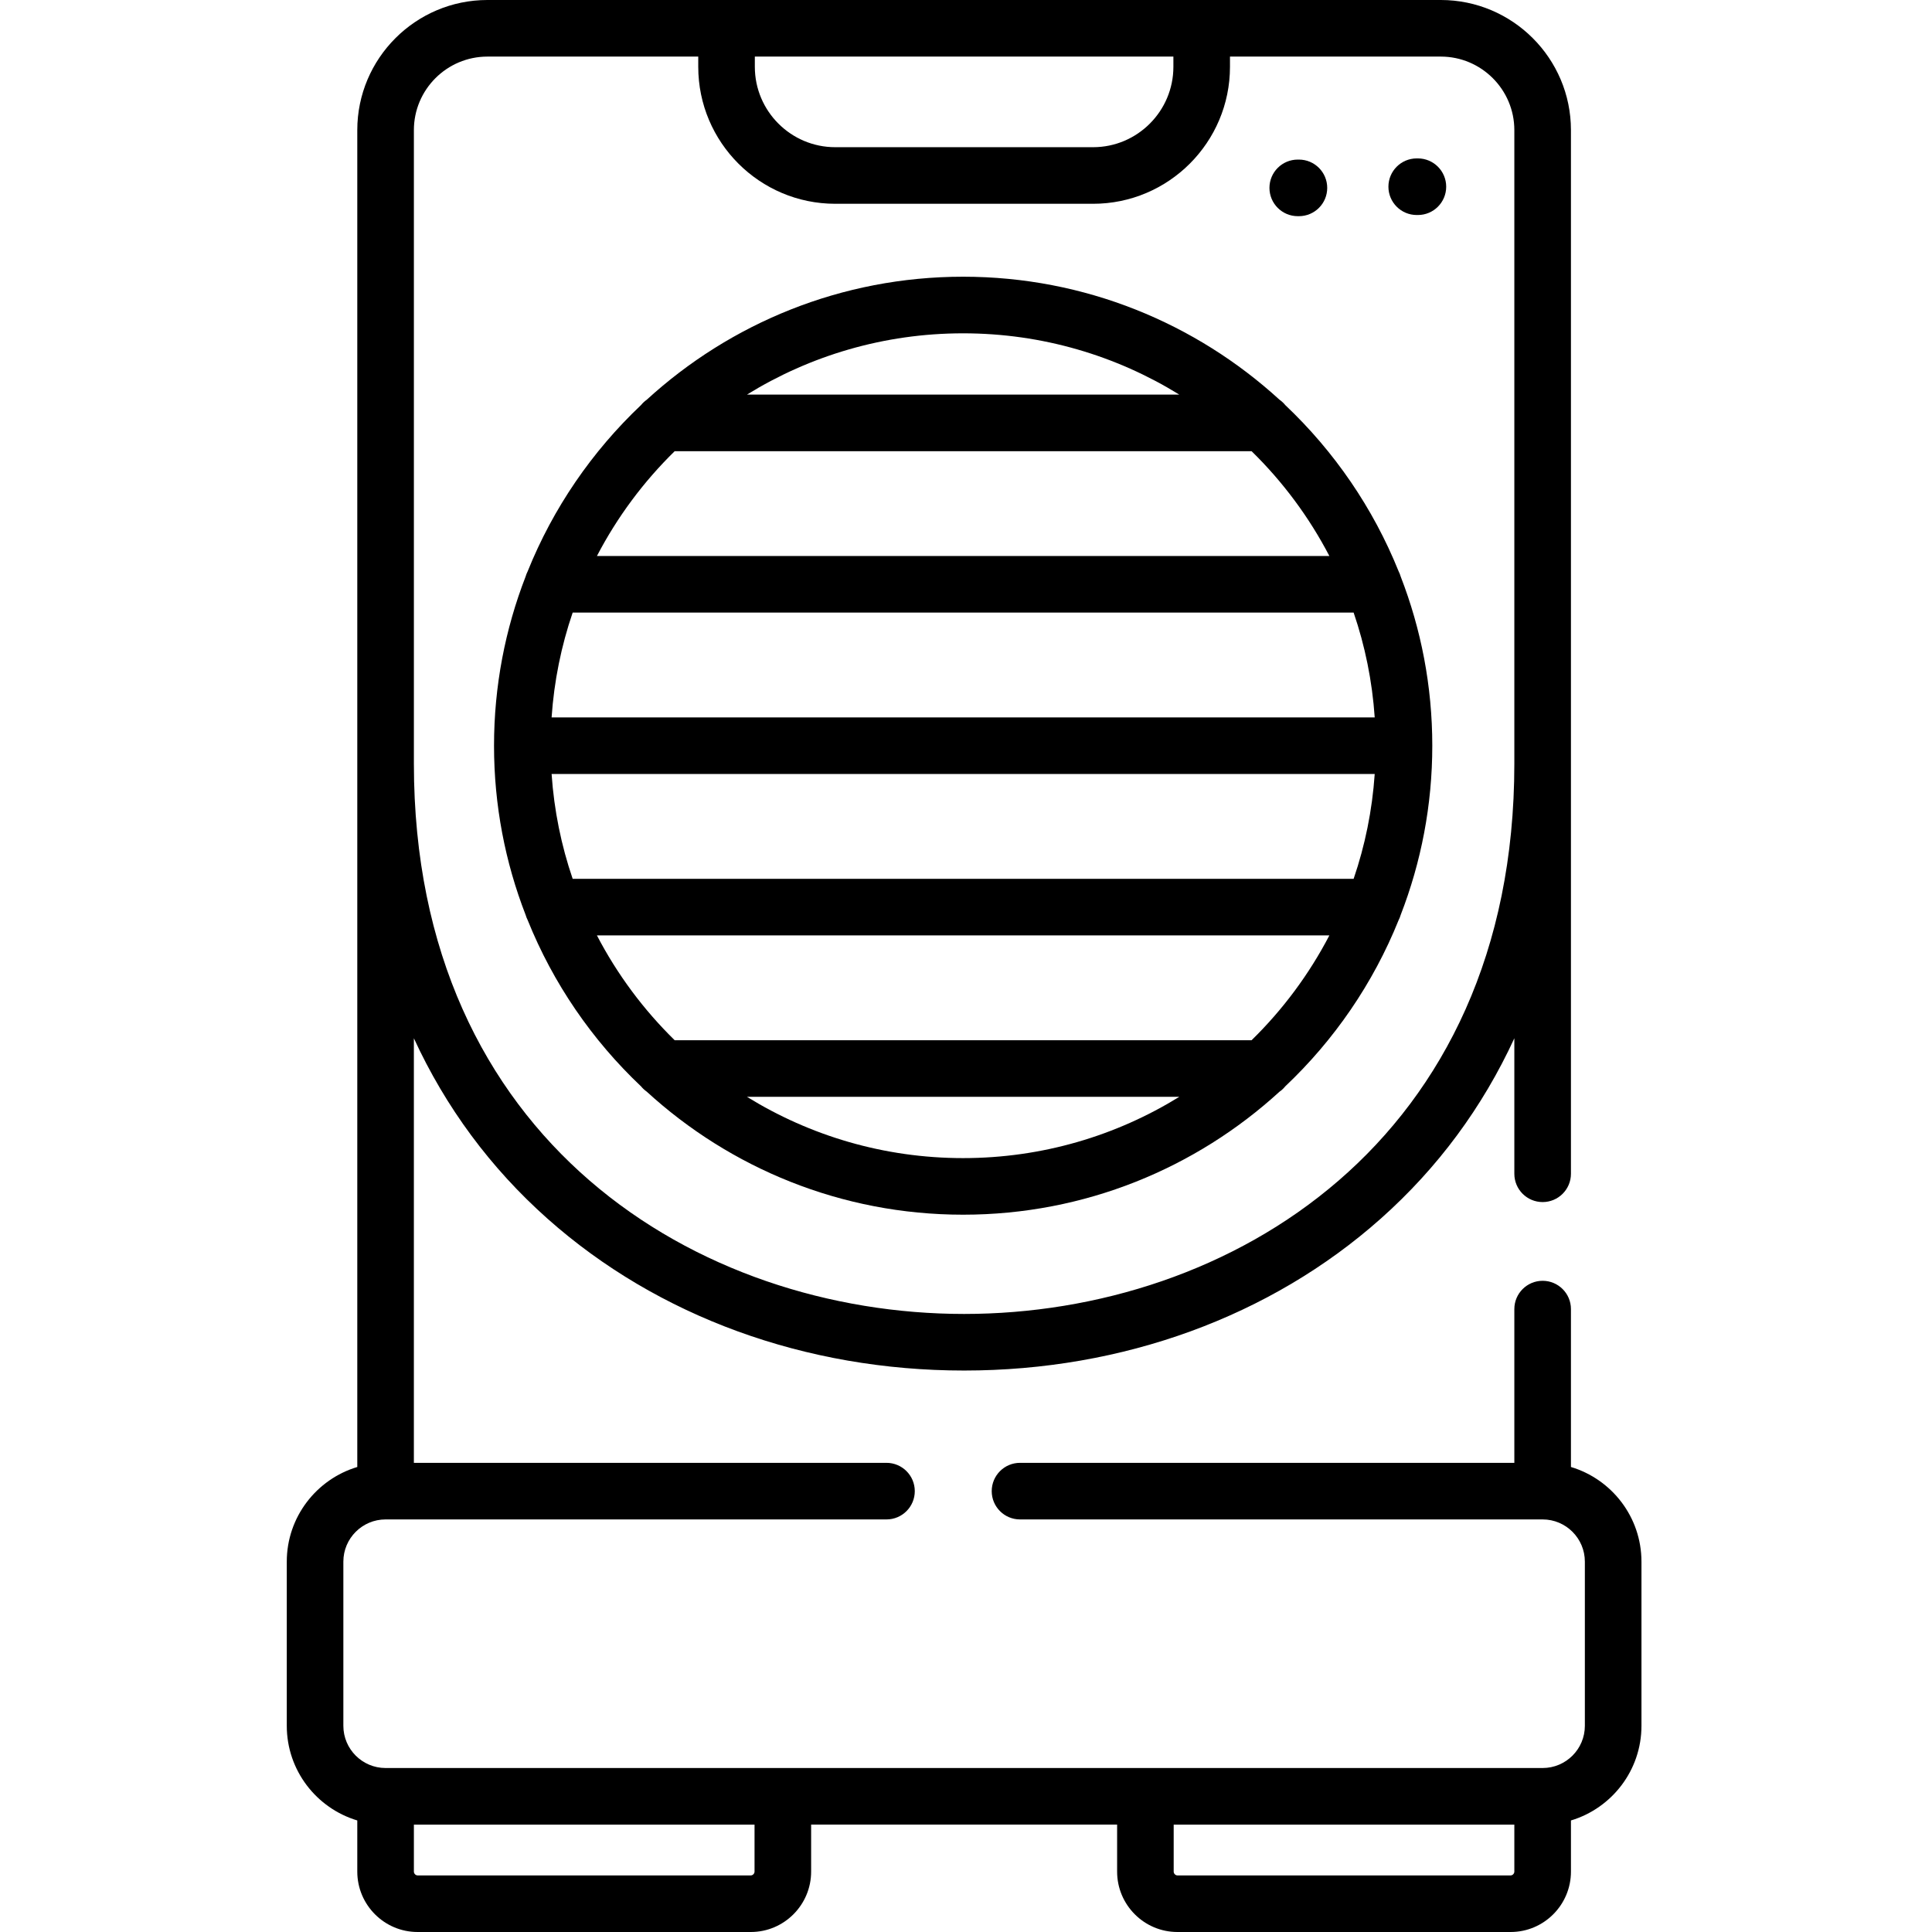
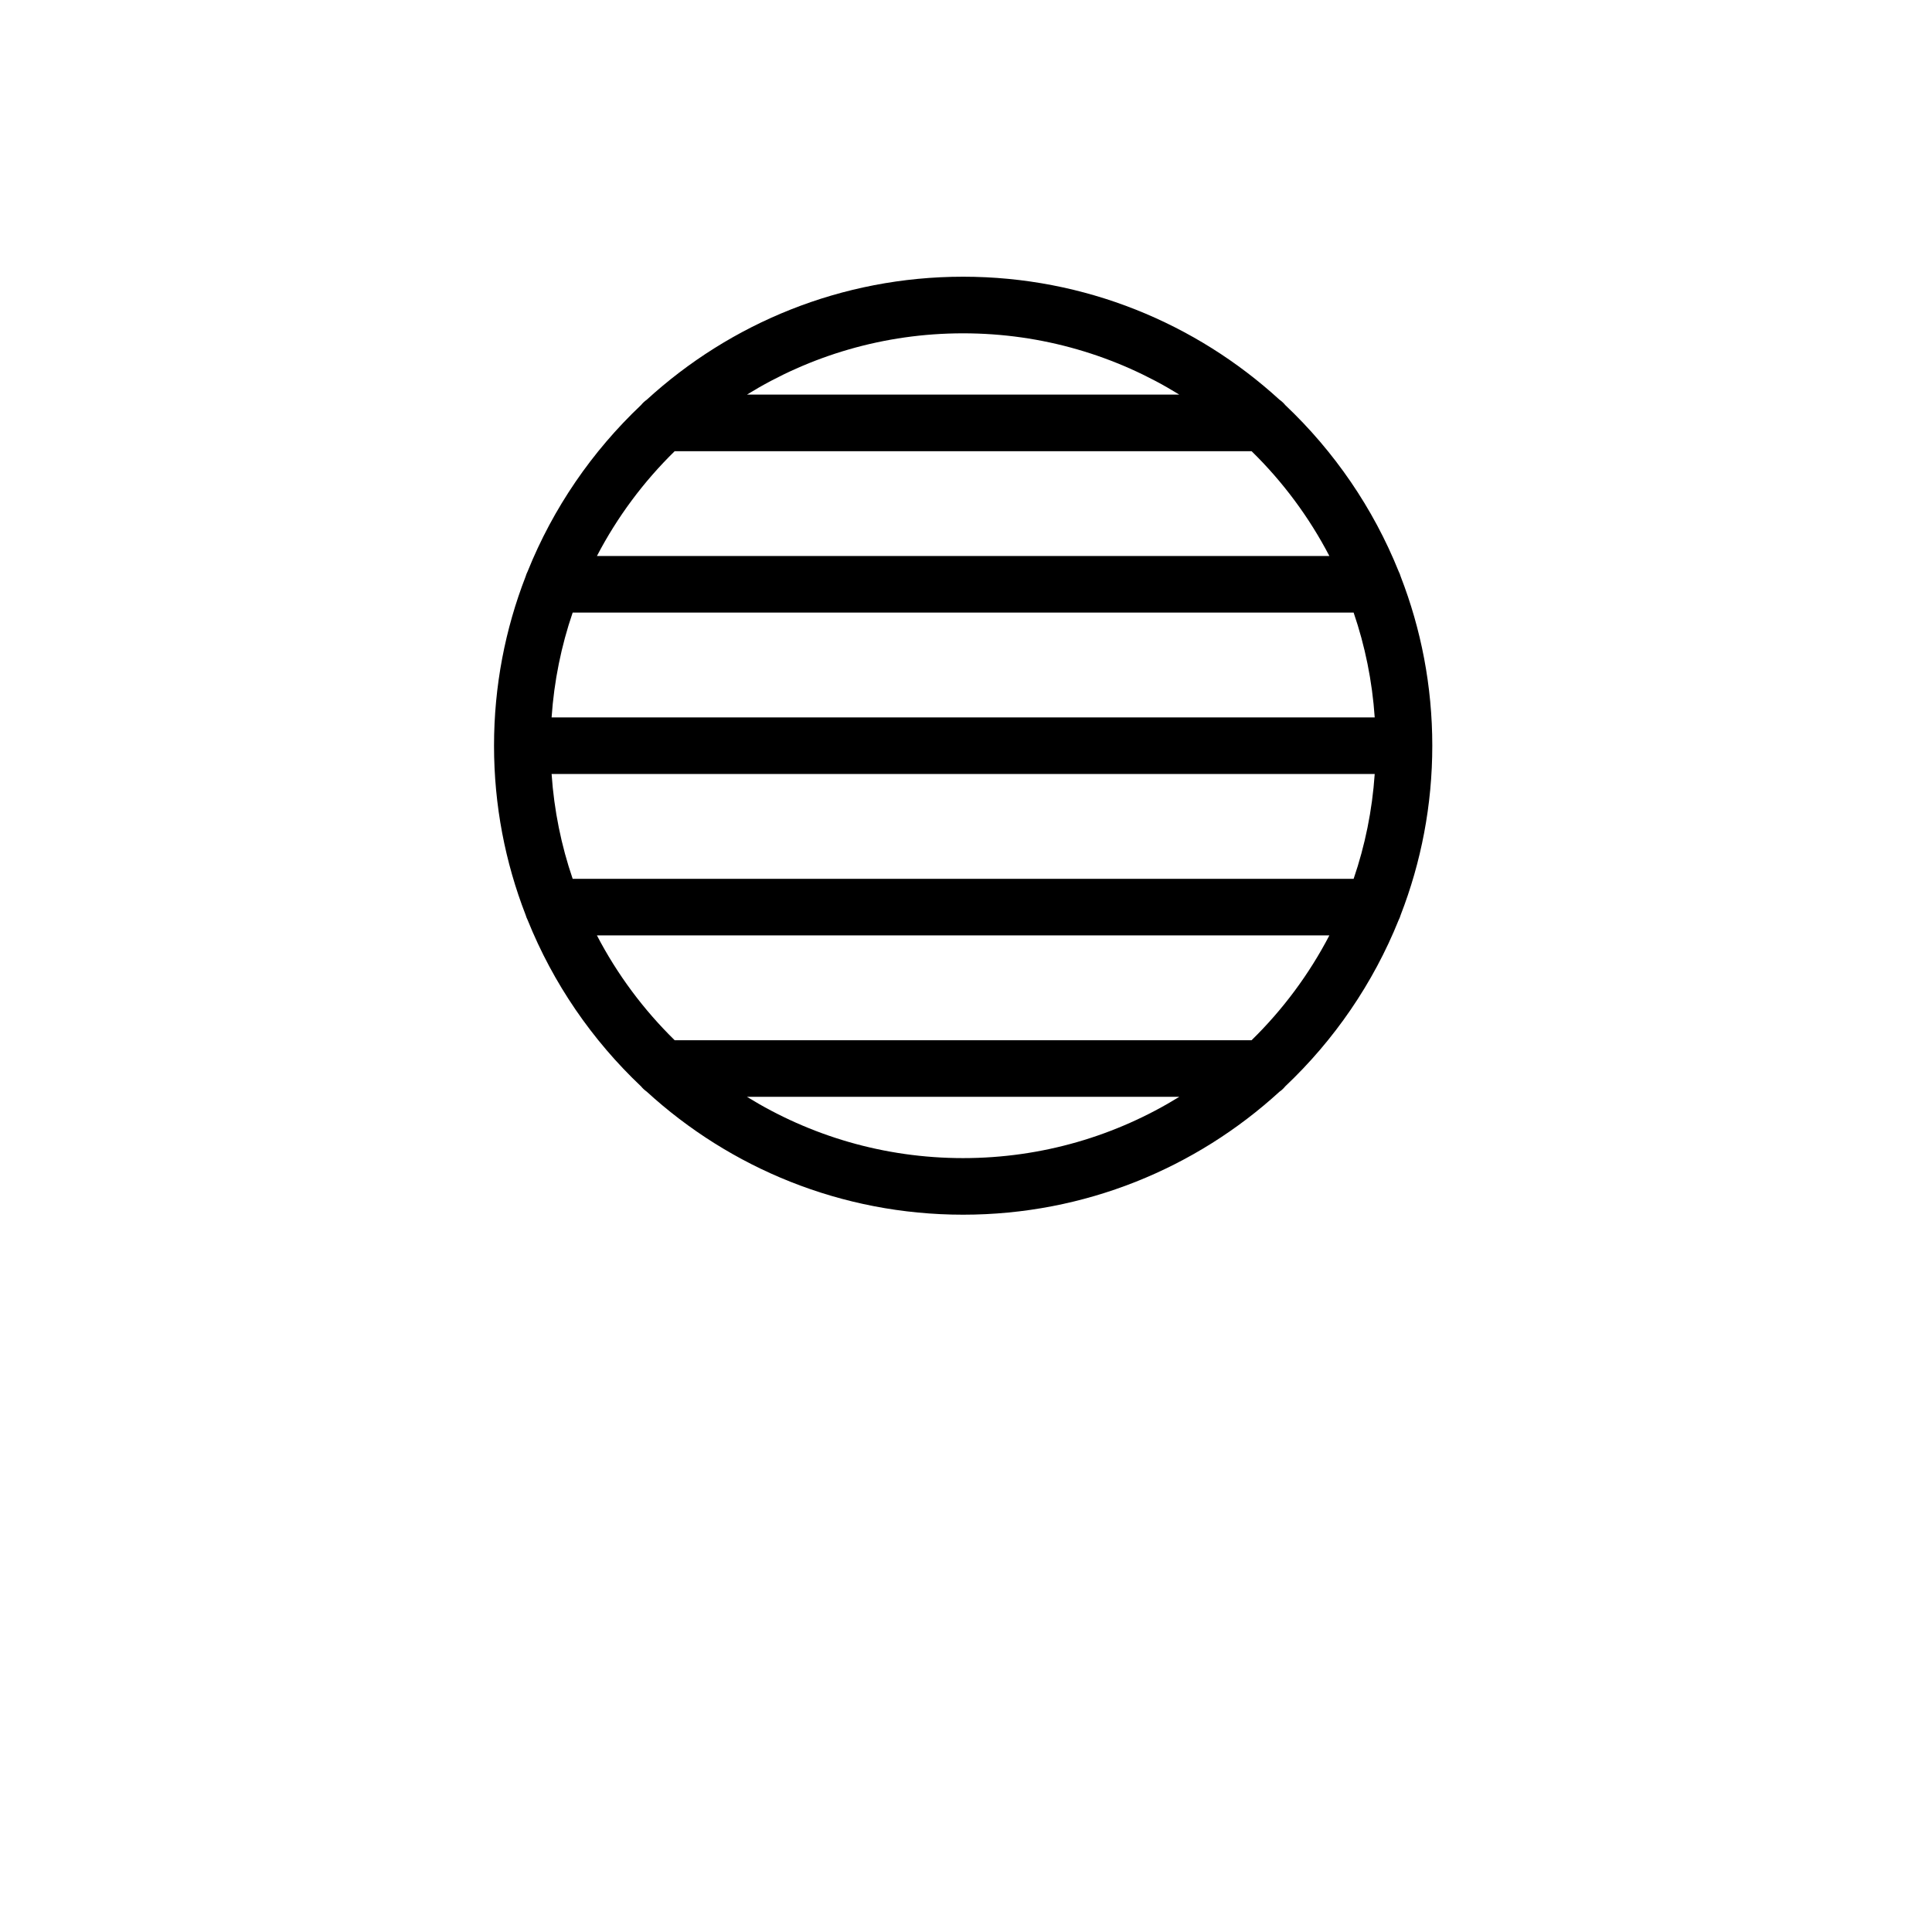
<svg xmlns="http://www.w3.org/2000/svg" height="512pt" viewBox="-76 0 512 512" width="512pt">
-   <path d="m267.918 57.289h.312c4.141 0 7.496-3.355 7.496-7.496 0-4.145-3.355-7.5-7.496-7.5h-.312c-4.145 0-7.5 3.355-7.5 7.5 0 4.141 3.359 7.496 7.5 7.496zm0 0" />
-   <path d="m299.445 56.98h.312c4.141 0 7.5-3.359 7.5-7.5s-3.359-7.5-7.5-7.5h-.312c-4.141 0-7.5 3.359-7.5 7.5s3.359 7.5 7.5 7.5zm0 0" />
  <path d="m93.887 287.902c.43.527.934.992 1.492 1.387 22.121 20.246 51.566 32.617 83.852 32.617 32.273 0 61.715-12.355 83.836-32.582.586-.406 1.105-.895 1.551-1.445 12.953-12.25 23.277-27.246 30.035-44.047.227-.438.41-.902.547-1.383 5.398-13.914 8.371-29.031 8.371-44.828s-2.973-30.914-8.375-44.828c-.137-.48-.316-.941-.543-1.379-6.758-16.801-17.082-31.797-30.031-44.051-.449-.551-.973-1.039-1.559-1.449-22.121-20.223-51.559-32.582-83.832-32.582-32.281 0-61.727 12.371-83.848 32.613-.562.398-1.066.863-1.496 1.395-12.969 12.262-23.305 27.277-30.062 44.102-.219.422-.395.871-.527 1.336-5.406 13.918-8.375 29.039-8.375 44.844 0 15.805 2.969 30.926 8.375 44.84.133.469.312.918.527 1.344 6.762 16.824 17.094 31.836 30.062 44.098zm85.344 19.008c-20.988 0-40.609-5.949-57.273-16.238h114.562c-16.672 10.289-36.297 16.238-57.289 16.238zm0-218.578c20.992 0 40.617 5.949 57.289 16.238h-114.562c16.668-10.289 36.289-16.238 57.273-16.238zm-76.434 31.238h152.887c8.254 8.078 15.234 17.445 20.613 27.777h-194.105c5.375-10.332 12.355-19.699 20.605-27.777zm-27.035 42.773h206.965c3.016 8.812 4.926 18.125 5.586 27.777h-218.133c.656-9.652 2.57-18.969 5.582-27.777zm-5.582 42.773h218.133c-.66 9.656-2.57 18.969-5.586 27.777h-206.965c-3.012-8.809-4.926-18.121-5.582-27.777zm206.117 42.777c-5.379 10.332-12.359 19.699-20.613 27.777h-152.887c-8.25-8.078-15.23-17.445-20.605-27.777zm0 0" />
-   <path d="m340.316 388.77v-41.848c0-4.141-3.359-7.496-7.5-7.496s-7.5 3.355-7.5 7.496v40.746h-131.004c-4.141 0-7.496 3.359-7.496 7.5s3.355 7.496 7.496 7.496h138.504c6.168 0 11.188 5.02 11.188 11.184v43.512c0 6.164-5.016 11.18-11.18 11.184 0 0-.004 0-.008 0-.008 0-.012 0-.02 0h-105.234c-.008 0-.012 0-.02 0-.004 0-.012 0-.02 0h-96.047c-.008 0-.012 0-.02 0-.004 0-.012 0-.02 0h-105.234c-.008 0-.012 0-.02 0-.004 0-.004 0-.008 0-6.164-.004-11.18-5.02-11.18-11.184v-43.512c0-6.164 5.02-11.184 11.188-11.184h132.746c4.145 0 7.5-3.355 7.5-7.496s-3.359-7.5-7.5-7.5h-125.246v-112.516c8.406 18.262 20.273 34.355 35.43 47.828 29.18 25.941 68.383 40.227 110.387 40.227s81.207-14.285 110.387-40.227c15.156-13.473 27.023-29.566 35.43-47.828v35.91c0 4.145 3.359 7.5 7.5 7.5s7.5-3.359 7.5-7.5v-276.578c0-19.012-15.473-34.484-34.492-34.484h-252.648c-19.02 0-34.492 15.473-34.492 34.484v354.285c-10.793 3.234-18.684 13.25-18.684 25.078v43.512c0 11.832 7.891 21.848 18.684 25.082v13.555c0 8.824 7.168 16.004 15.977 16.004h88.32c8.809 0 15.977-7.18 15.977-16.004v-12.457h81.09v12.457c0 8.824 7.164 16.004 15.977 16.004h88.316c8.809 0 15.977-7.18 15.977-16.004v-13.555c10.793-3.234 18.688-13.25 18.688-25.082v-43.512c-.004-11.828-7.895-21.848-18.688-25.078zm-216.277-373.773h110.922v2.707c0 11.746-9.551 21.305-21.281 21.305h-68.332c-11.746 0-21.309-9.559-21.309-21.305zm-90.355 19.488c0-10.746 8.742-19.488 19.492-19.488h55.867v2.707c0 20.016 16.285 36.301 36.305 36.301h68.332c20.004 0 36.277-16.285 36.277-36.301v-2.707h55.867c10.75 0 19.492 8.742 19.492 19.488v167.898c0 100.195-75.586 145.828-145.816 145.828s-145.816-45.633-145.816-145.828zm90.277 461.512c0 .527-.469 1.008-.98 1.008h-88.32c-.512 0-.977-.48-.977-1.008v-12.457h90.277zm201.355 0c0 .527-.465 1.008-.977 1.008h-88.32c-.512 0-.98-.48-.98-1.008v-12.457h90.277zm0 0" />
</svg>